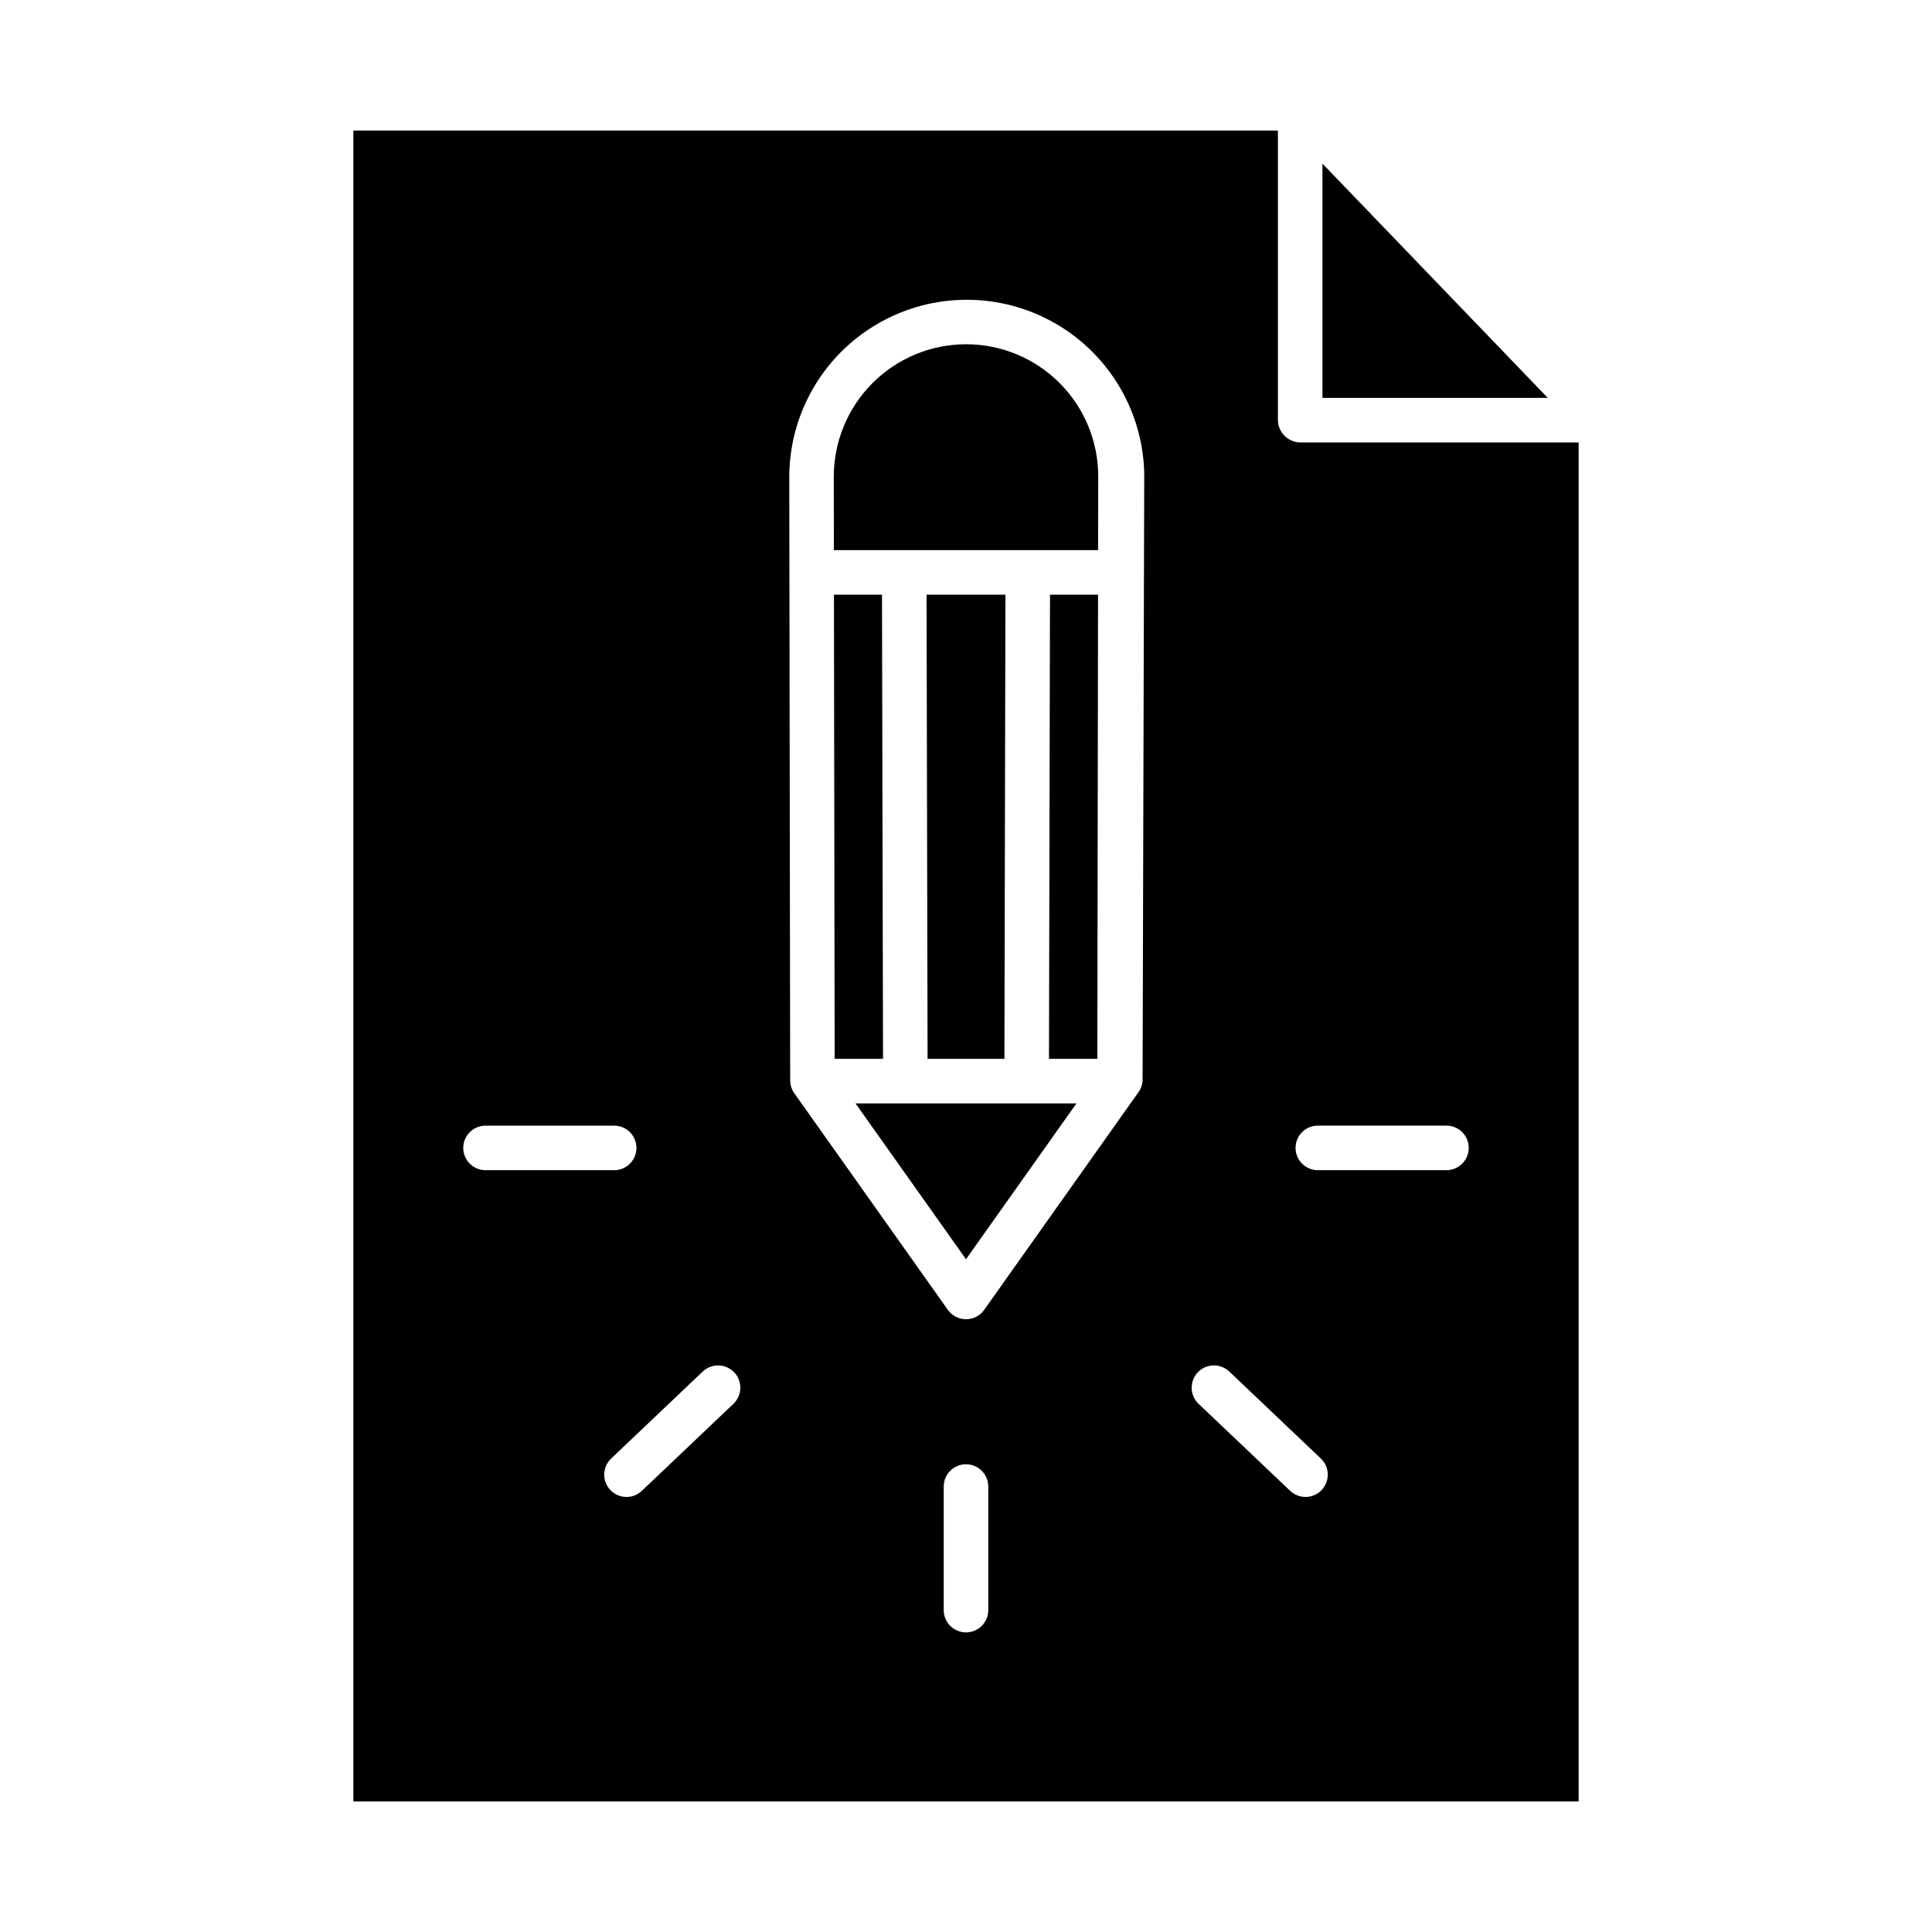
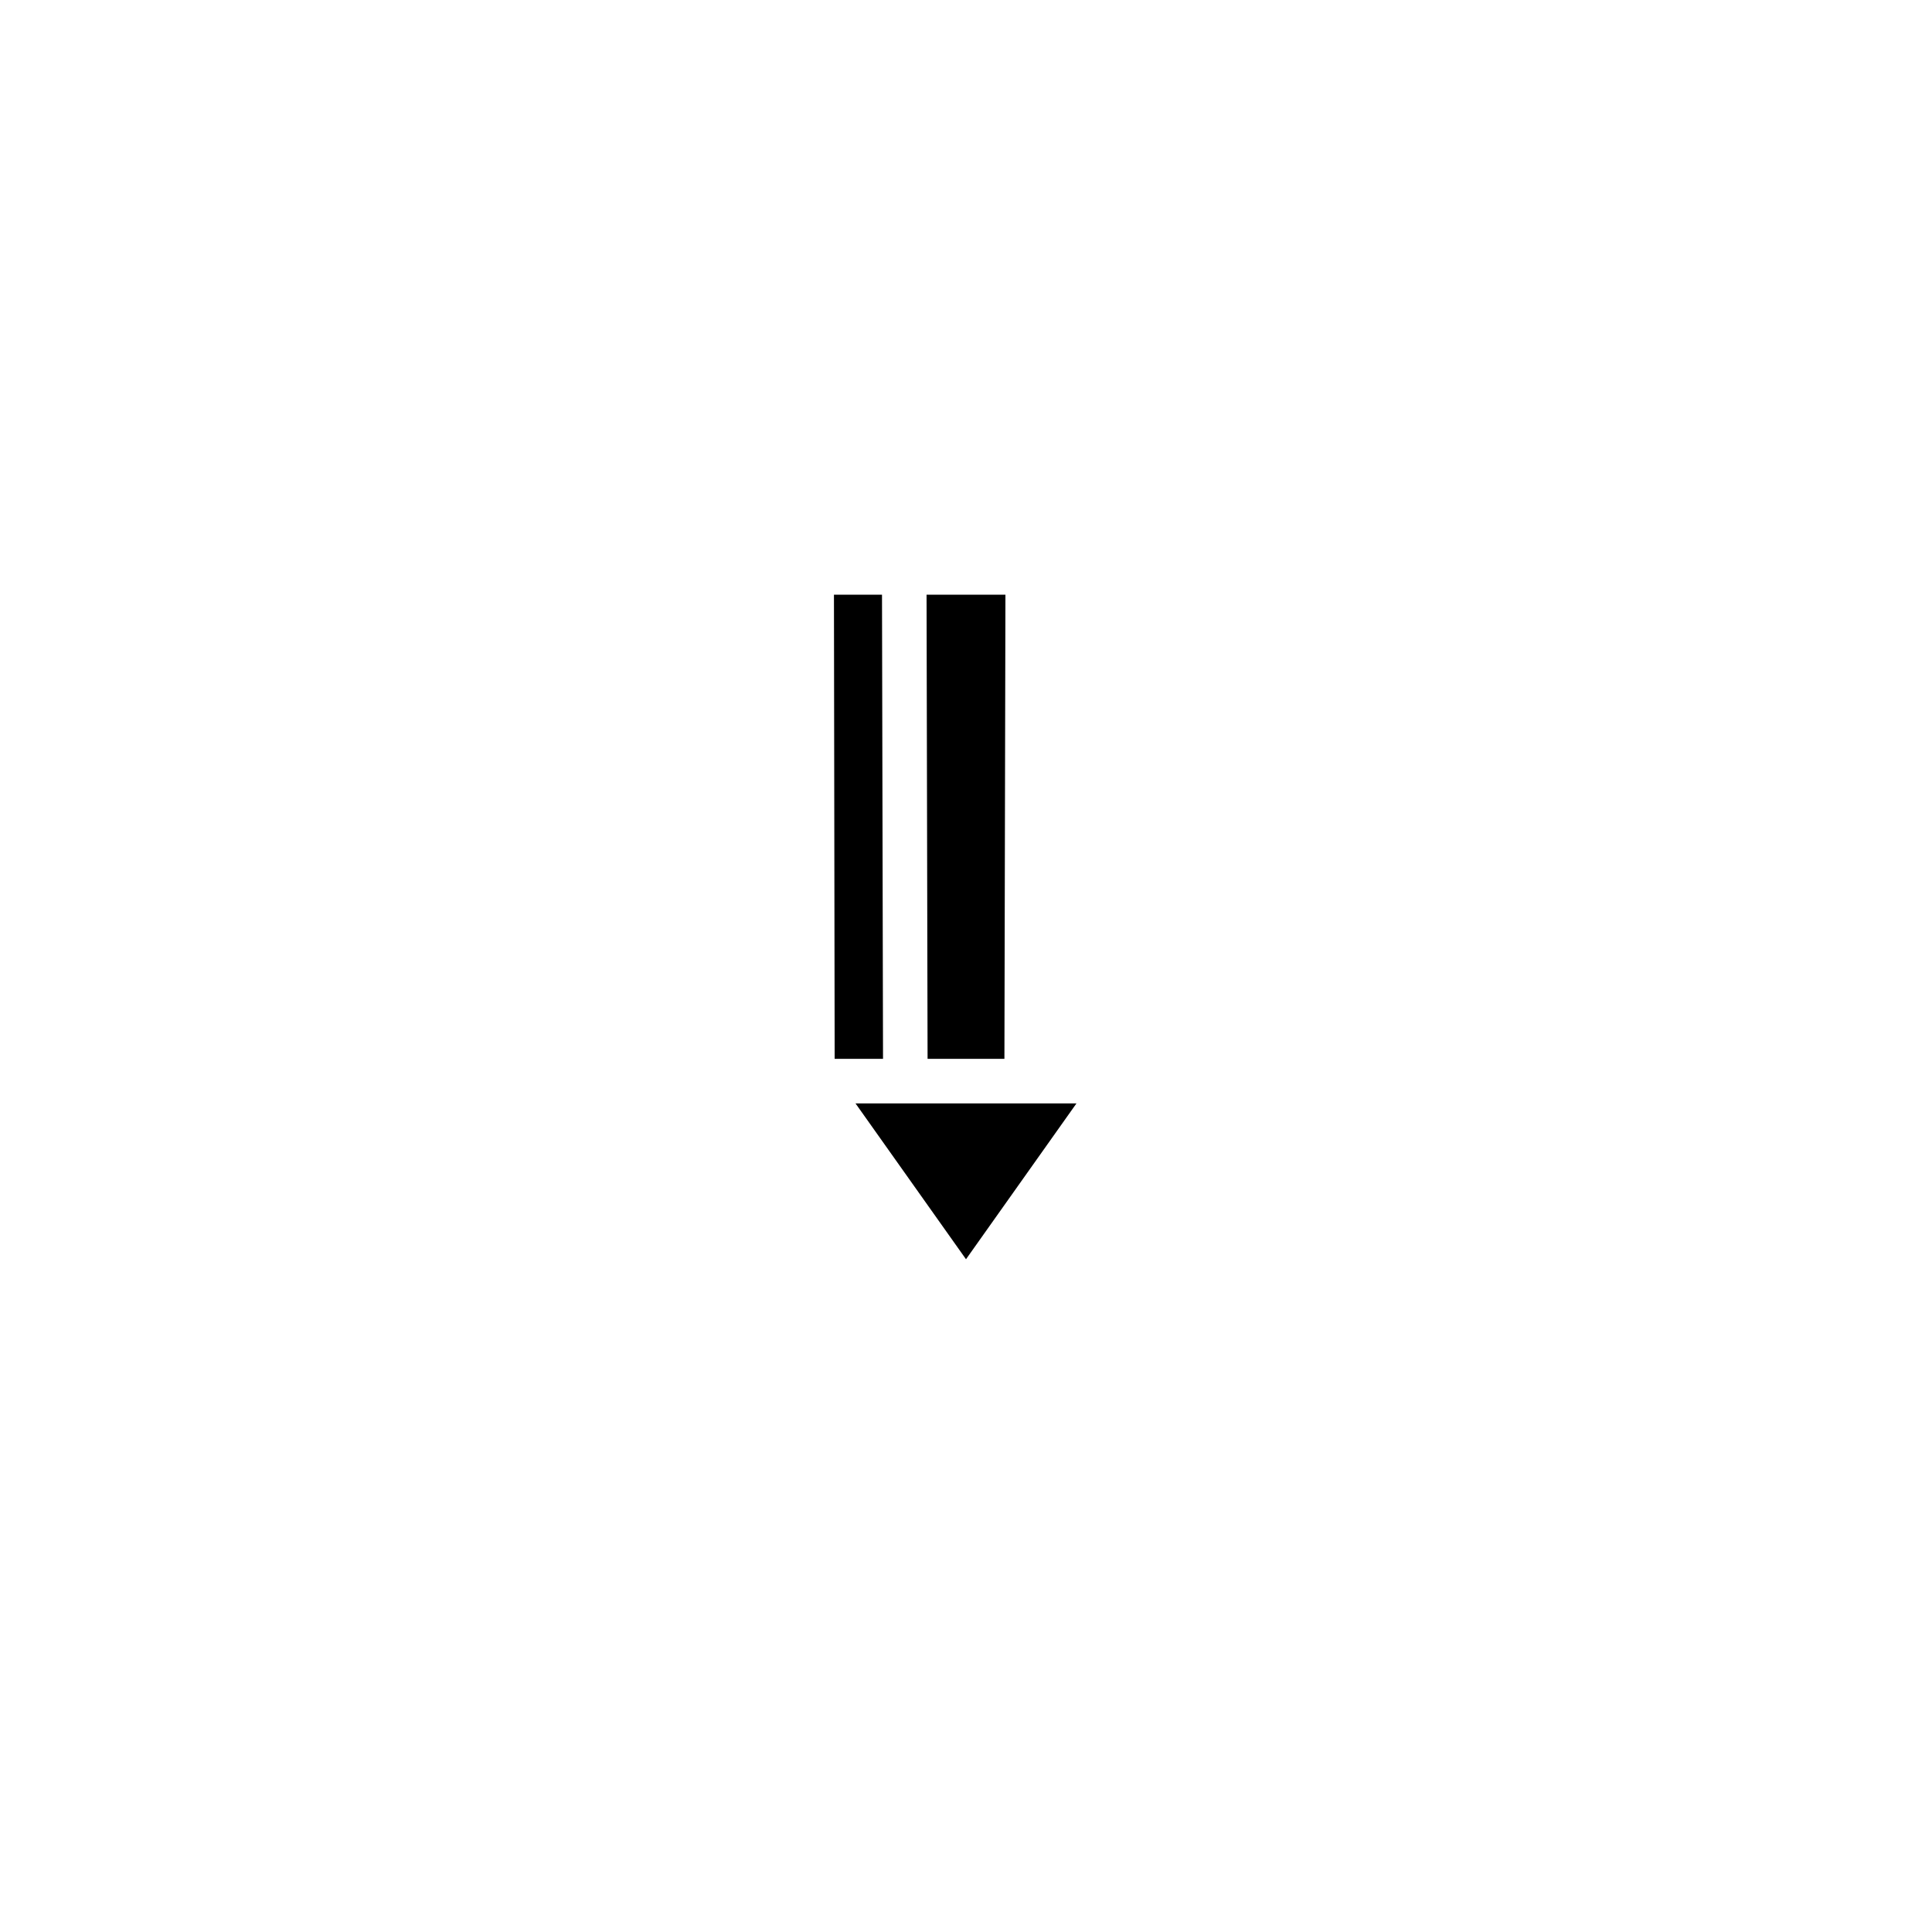
<svg xmlns="http://www.w3.org/2000/svg" fill="#000000" width="800px" height="800px" version="1.1" viewBox="144 144 512 512">
  <g>
    <path d="m410.45 301.6h-20.902l0.27 123h20.363z" />
-     <path d="m421.99 424.6h12.816l0.188-123h-12.734z" />
    <path d="m400 477.71 29.277-41.301h-58.559z" />
    <path d="m377.74 301.6h-12.734l0.188 123h12.816z" />
-     <path d="m494.46 249.45h59.719l-59.719-62.09z" />
-     <path d="m400 235.23c-9.312 0.016-18.234 3.727-24.805 10.32-6.57 6.598-10.254 15.531-10.234 24.84l0.027 19.398h70.023l0.027-19.395c0.039-9.316-3.637-18.266-10.211-24.863-6.578-6.602-15.512-10.309-24.828-10.301z" />
-     <path d="m482.66 255.3v-76.703h-245.02v442.8h324.72v-360.14h-73.707c-3.289-0.016-5.957-2.664-5.996-5.953zm-215.89 192.91c0-3.262 2.644-5.902 5.906-5.902h34.078c3.262 0 5.906 2.641 5.906 5.902 0 3.262-2.644 5.902-5.906 5.902h-34.078c-3.262 0-5.906-2.641-5.906-5.902zm71.586 67.828-24.262 23.051c-2.363 2.246-6.102 2.148-8.344-0.215-2.246-2.363-2.152-6.102 0.211-8.348l24.266-23.051c1.137-1.078 2.652-1.66 4.219-1.621 1.566 0.039 3.051 0.699 4.129 1.836 2.246 2.363 2.148 6.102-0.215 8.344zm67.547 54.66c0 3.262-2.644 5.902-5.902 5.902-3.262 0-5.906-2.641-5.906-5.902v-32.746c0-3.262 2.644-5.906 5.906-5.906 3.258 0 5.902 2.644 5.902 5.906zm41.328-300.43-0.434 160.04v-0.004c-0.07 1.238-0.52 2.426-1.281 3.406l-40.695 57.414c-1.105 1.562-2.902 2.488-4.816 2.488-1.914 0-3.711-0.926-4.816-2.488l-40.699-57.414c-0.707-0.996-1.082-2.184-1.086-3.406l-0.242-160.04v0.004c0.078-16.754 9.059-32.203 23.582-40.559 14.523-8.355 32.395-8.355 46.918 0 14.52 8.355 23.504 23.805 23.582 40.559zm47.02 268.6c-2.246 2.363-5.984 2.461-8.348 0.215l-24.266-23.051c-2.363-2.246-2.457-5.984-0.211-8.348 2.246-2.363 5.981-2.461 8.344-0.215l24.266 23.051v0.004c1.137 1.078 1.797 2.562 1.836 4.129 0.039 1.562-0.543 3.082-1.621 4.215zm-1.008-96.566h34.078c3.262 0 5.906 2.641 5.906 5.902 0 3.262-2.644 5.902-5.906 5.902h-34.078c-3.262 0-5.906-2.641-5.906-5.902 0-3.262 2.644-5.902 5.906-5.902z" />
  </g>
</svg>